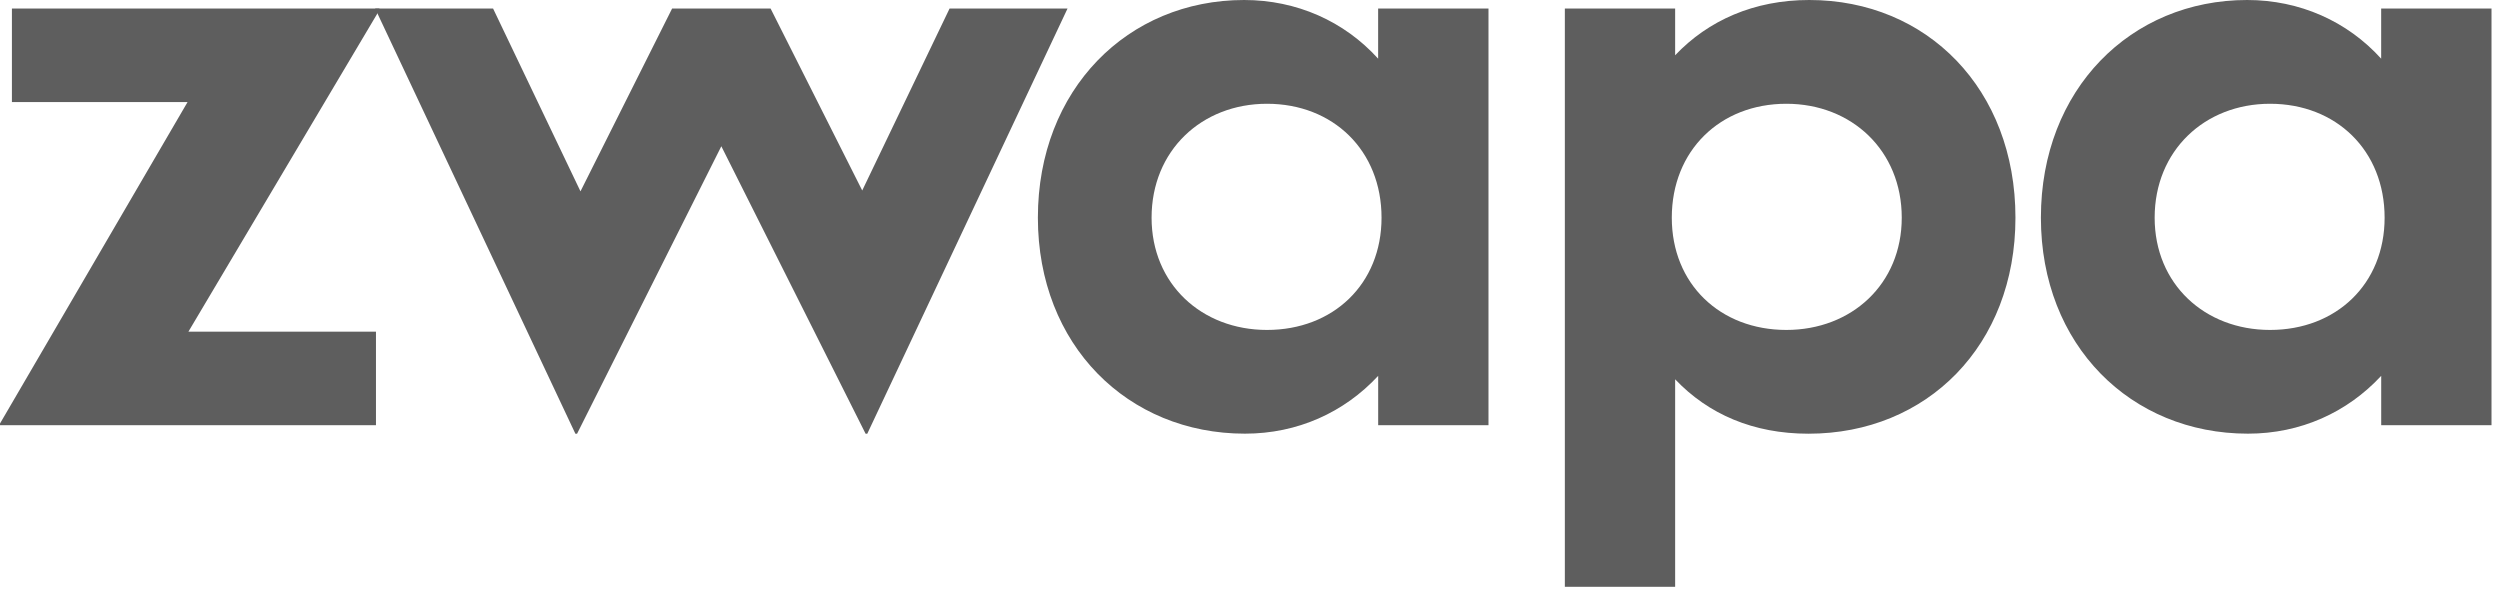
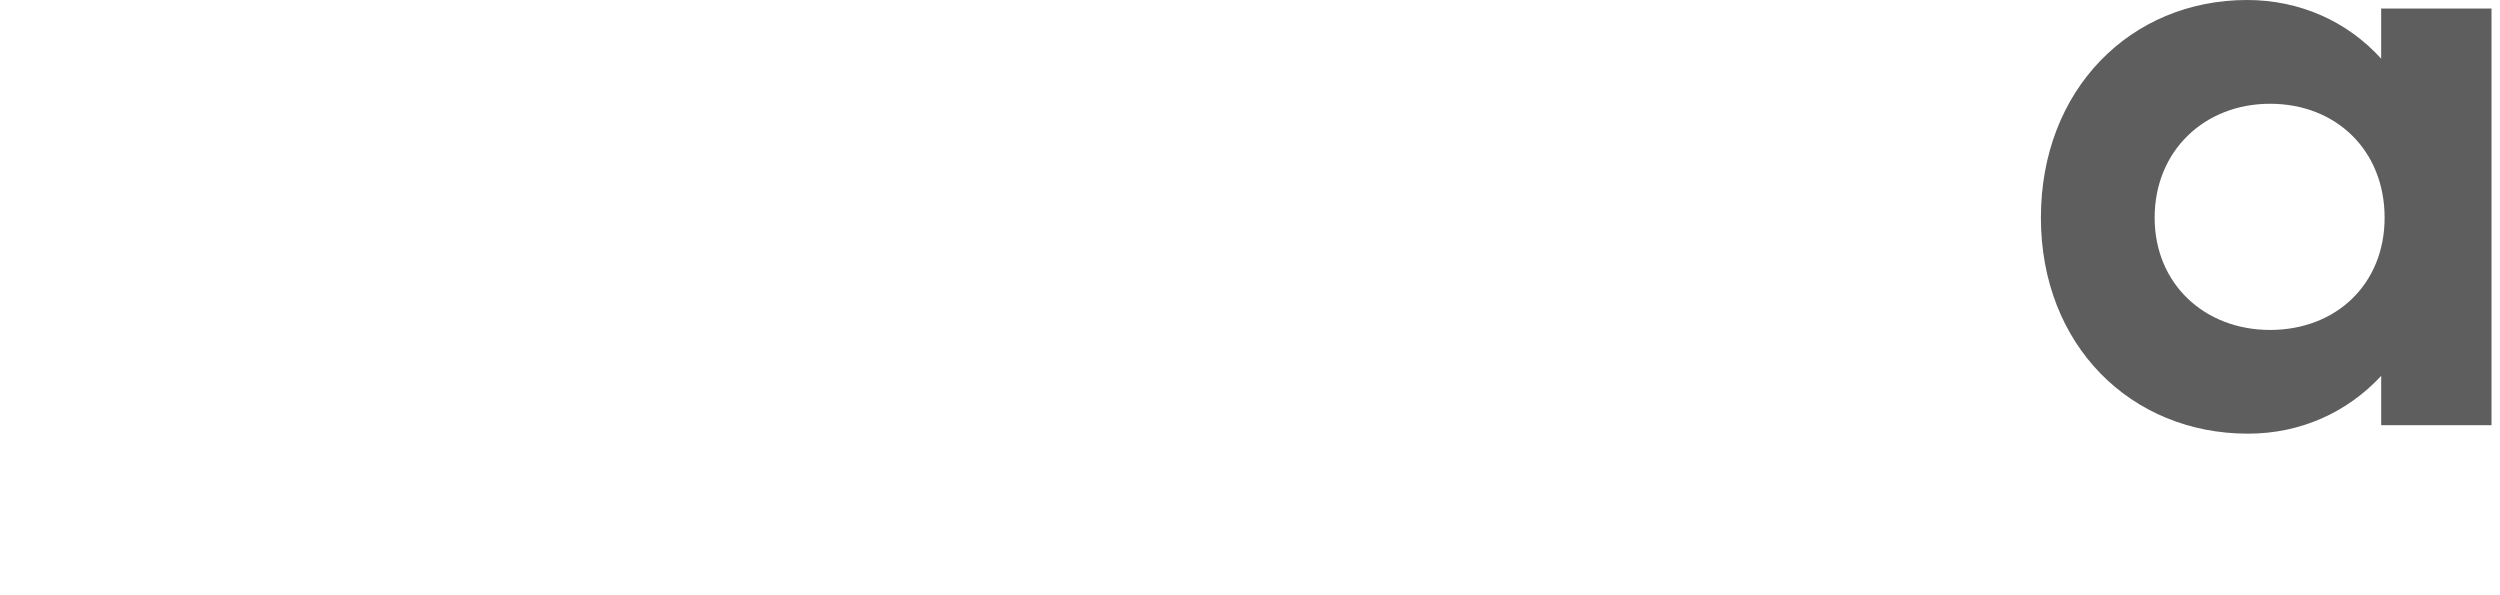
<svg xmlns="http://www.w3.org/2000/svg" width="294" height="70" viewBox="0 0 294 70" fill="none">
-   <path d="M44.608 1.202L22.158 39.002H44.214V50.002H0.002V49.802L22.058 12.002H1.401V1.001H44.614V1.202H44.608Z" fill="#5E5E5E" />
-   <path d="M125.543 1.001L101.992 51.004H101.793L84.828 17.2L67.864 51.004H67.664L44.114 1.001H57.985L68.264 22.503L79.042 1.001H90.62L101.398 22.402L111.671 1.001H125.543Z" fill="#5E5E5E" />
-   <path d="M175.046 1.001V50.002H162.074V44.199C158.082 48.5 152.595 50.999 146.404 50.999C132.633 50.999 122.055 40.599 122.055 25.597C122.055 10.5 132.633 0 146.304 0C152.49 0 158.082 2.499 162.069 6.9V1.001H175.046ZM162.469 25.602C162.469 17.701 156.783 12.203 148.998 12.203C141.313 12.203 135.426 17.706 135.426 25.602C135.426 33.403 141.313 38.801 148.998 38.801C156.783 38.801 162.469 33.403 162.469 25.602Z" fill="#5E5E5E" />
-   <path d="M237.017 25.602C237.017 40.604 226.639 51.004 212.668 51.004C206.182 51.004 200.89 48.706 196.997 44.605V69.005H184.026V1.001H196.997V6.499C200.89 2.398 206.282 0 212.767 0C226.639 0 237.017 10.5 237.017 25.602ZM223.646 25.602C223.646 17.701 217.759 12.203 210.074 12.203C202.289 12.203 196.603 17.706 196.603 25.602C196.603 33.403 202.289 38.801 210.074 38.801C217.754 38.801 223.646 33.403 223.646 25.602Z" fill="#5E5E5E" />
  <path d="M293.002 1.001V50.002H280.03V44.199C276.037 48.5 270.551 50.999 264.36 50.999C250.589 50.999 240.01 40.599 240.01 25.597C240.01 10.5 250.589 0 264.26 0C270.446 0 276.038 2.499 280.025 6.9V1.001H293.002ZM280.43 25.602C280.43 17.701 274.743 12.203 266.958 12.203C259.273 12.203 253.387 17.706 253.387 25.602C253.387 33.403 259.273 38.801 266.958 38.801C274.738 38.801 280.43 33.403 280.43 25.602Z" fill="#5E5E5E" />
</svg>